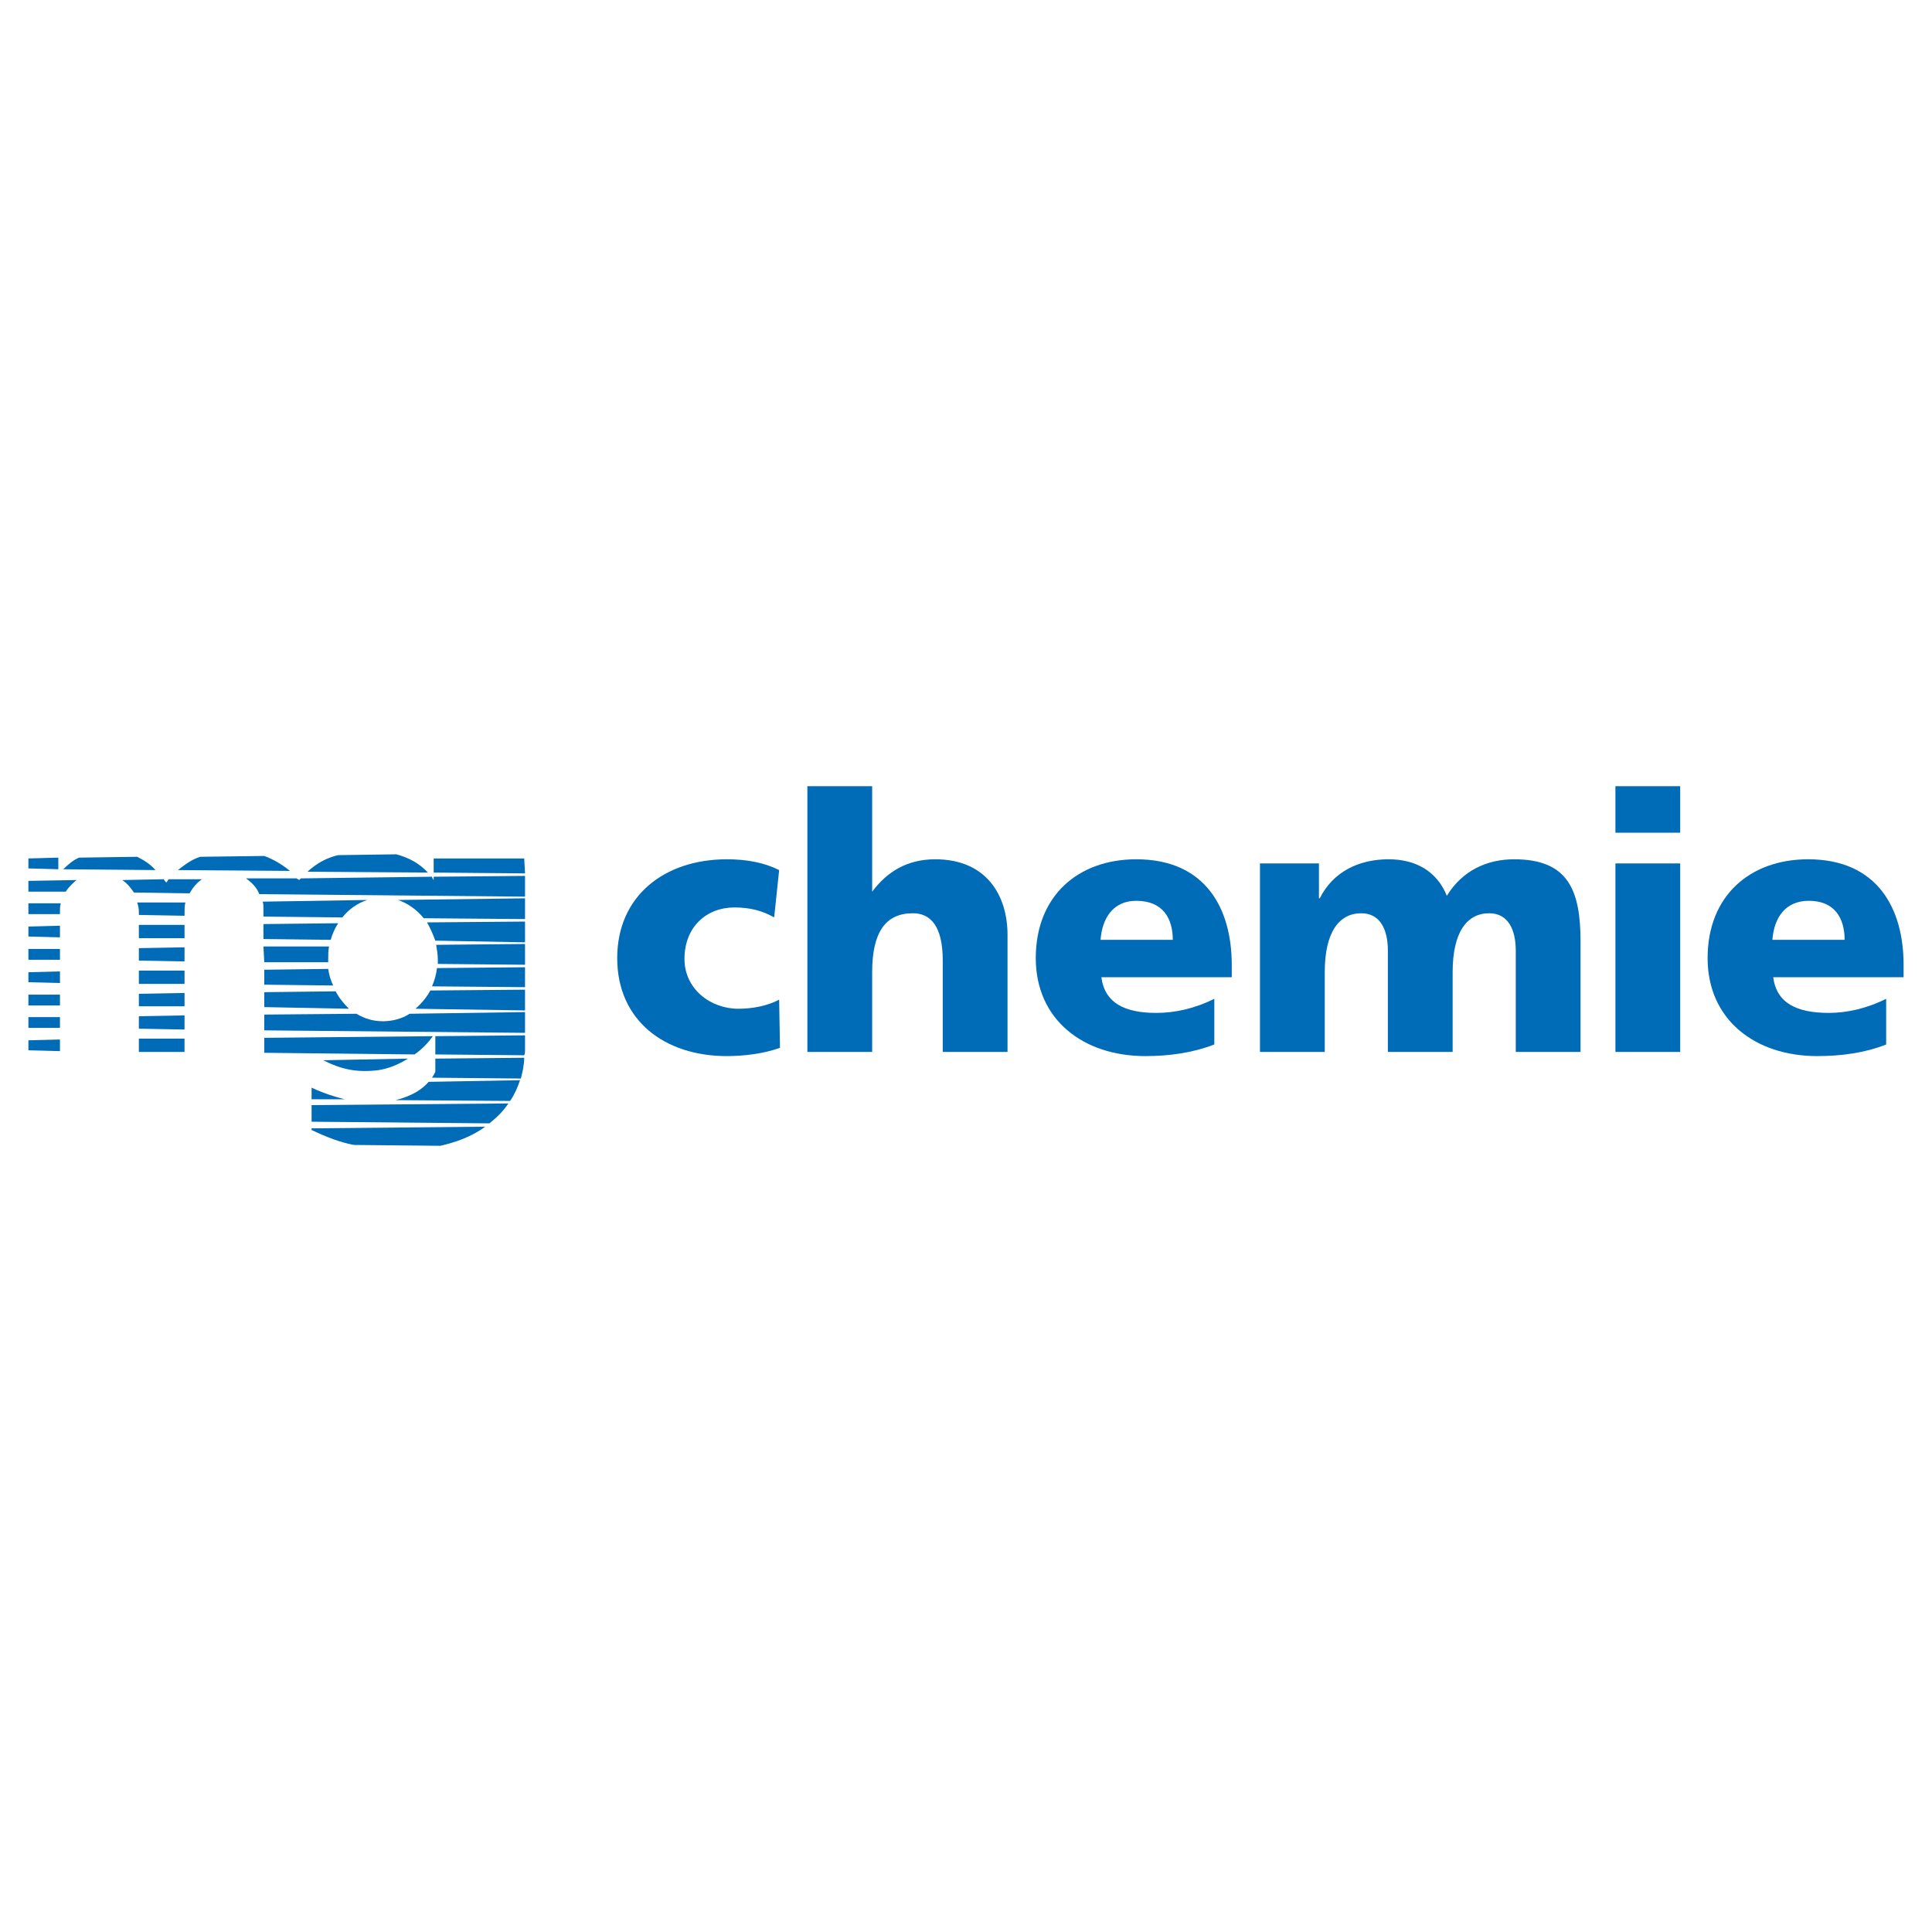
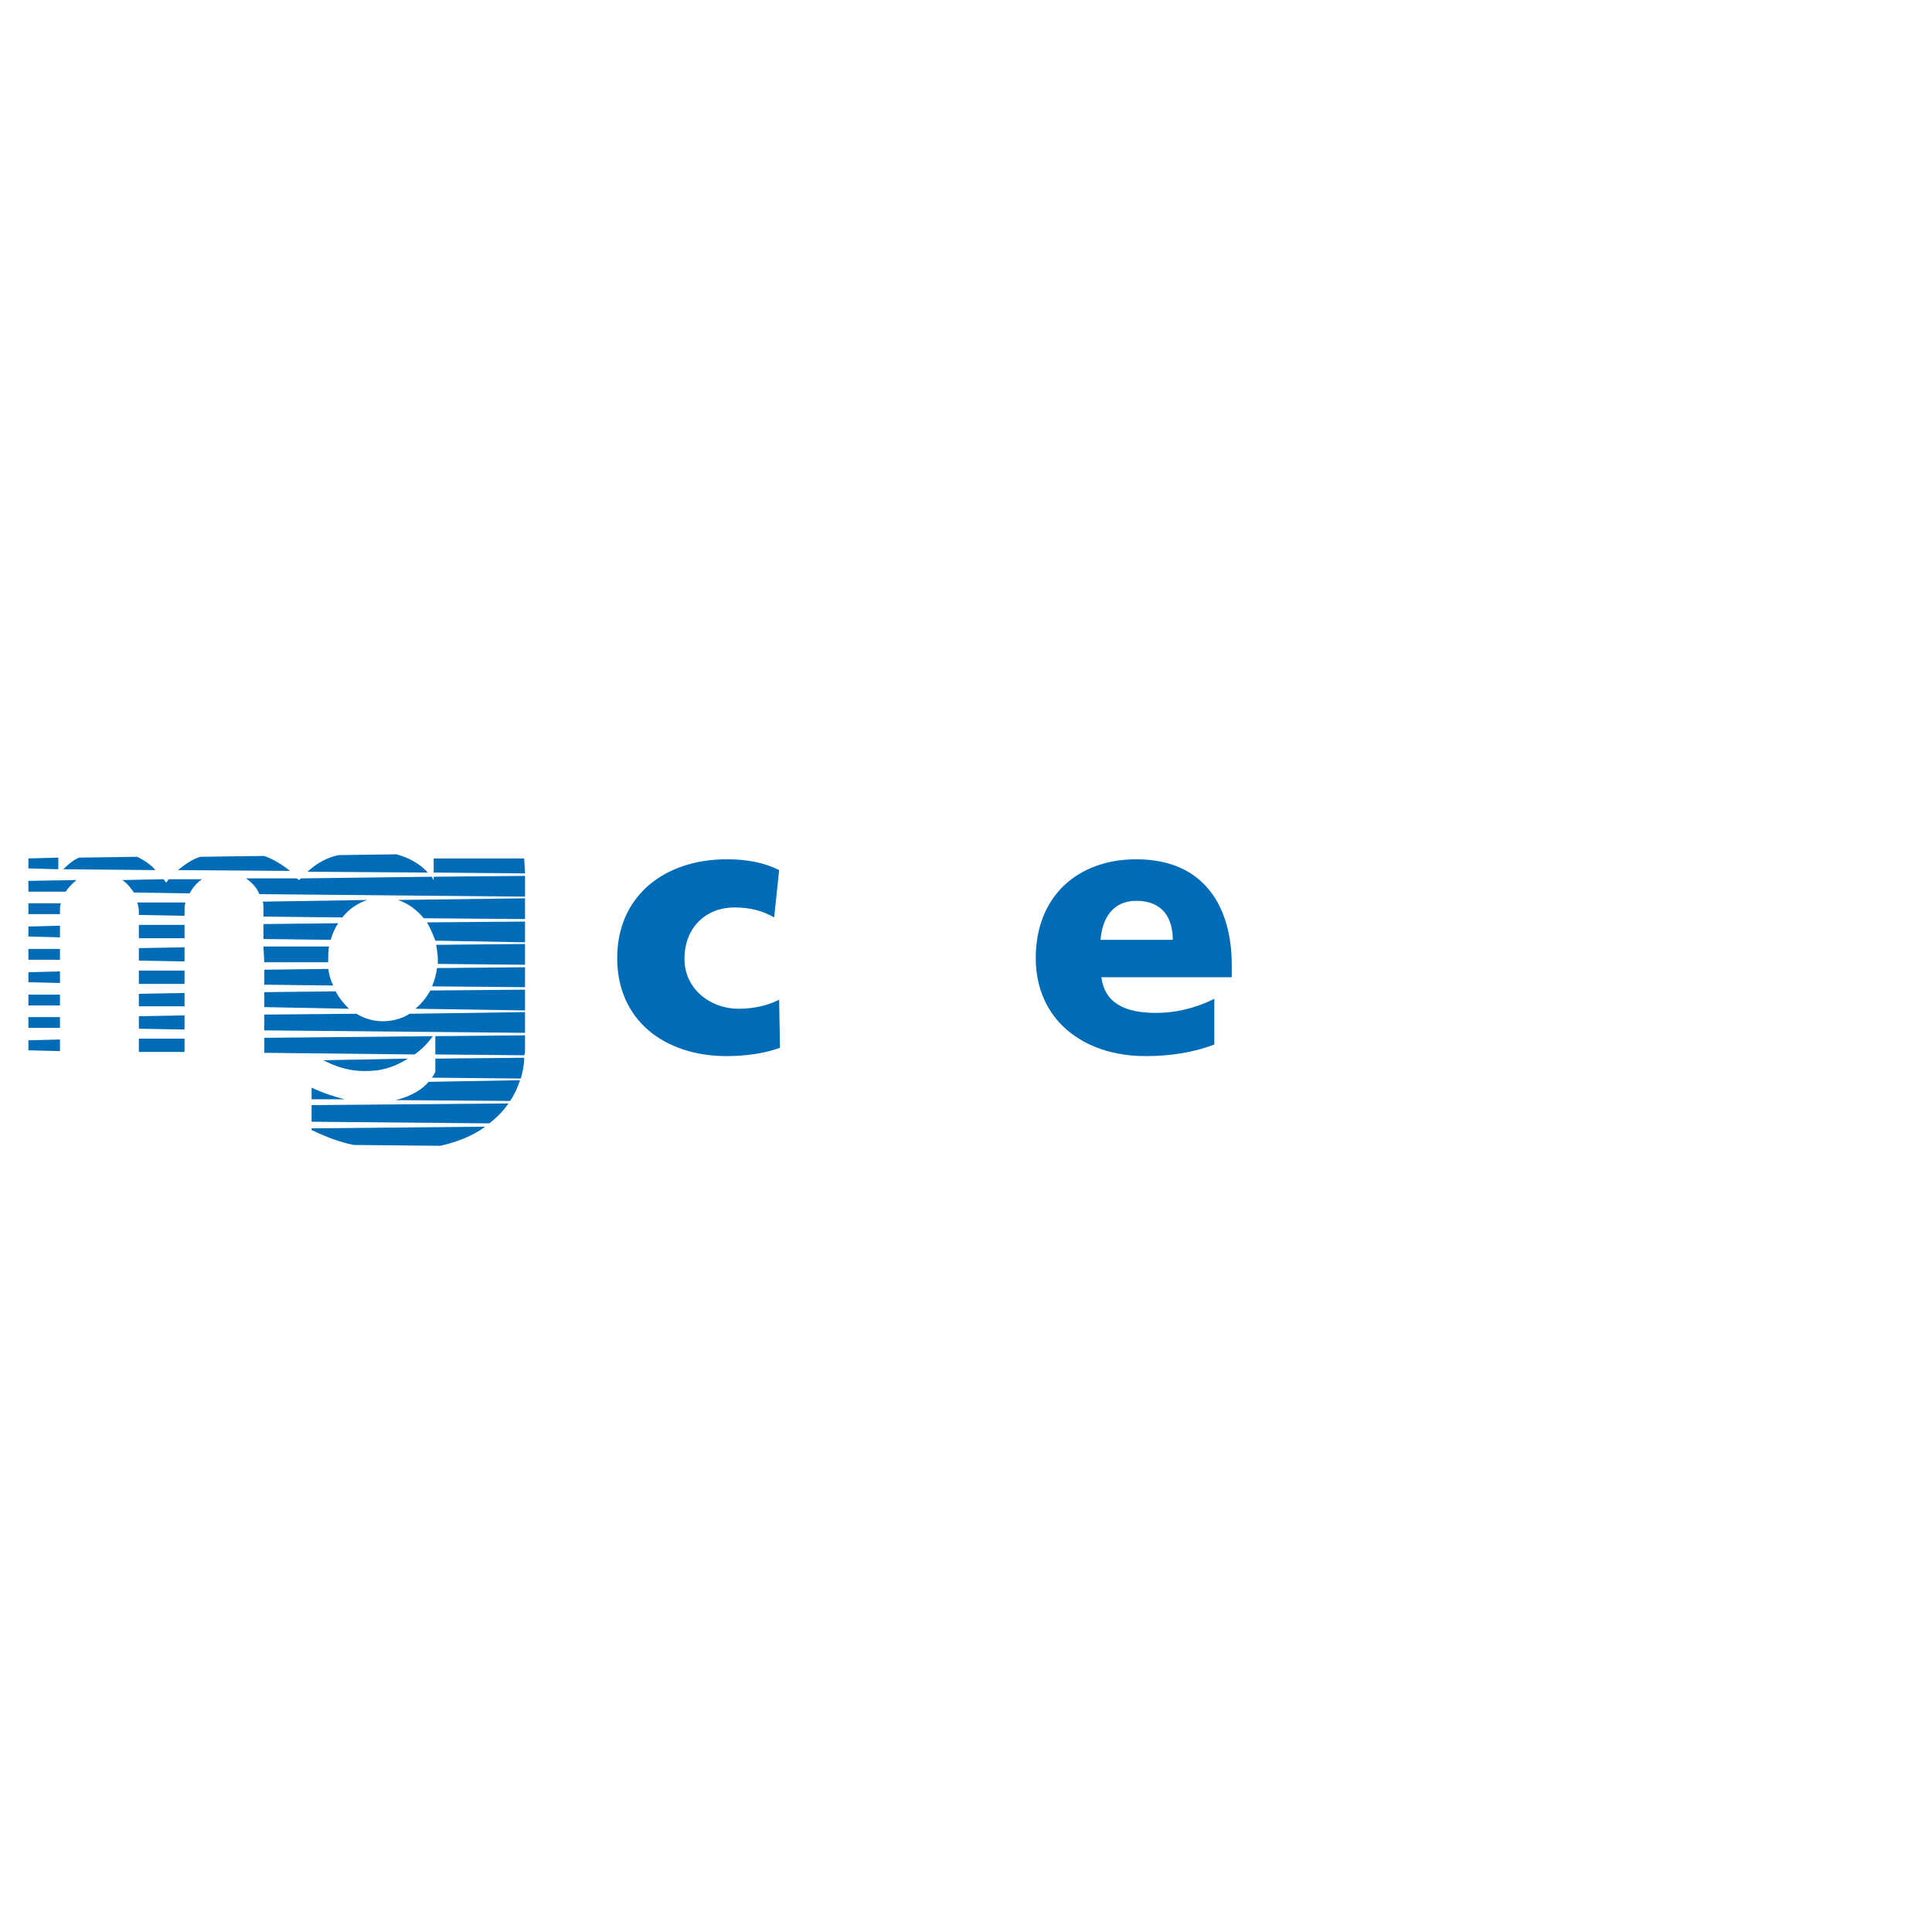
<svg xmlns="http://www.w3.org/2000/svg" version="1.0" id="Layer_1" x="0px" y="0px" width="192.756px" height="192.756px" viewBox="0 0 192.756 192.756" enable-background="new 0 0 192.756 192.756" xml:space="preserve">
  <g>
-     <polygon fill-rule="evenodd" clip-rule="evenodd" fill="#FFFFFF" points="0,0 192.756,0 192.756,192.756 0,192.756 0,0  " />
    <path fill-rule="evenodd" clip-rule="evenodd" fill="#006BB6" d="M77.736,86.808c-1.492-0.746-3.231-1.077-5.22-1.077   c-6.214,0-10.937,3.646-10.937,9.86s4.723,9.776,10.937,9.776c1.74,0,3.729-0.248,5.303-0.828l-0.083-4.805   c-1.077,0.58-2.569,0.91-4.06,0.91c-2.817,0-5.386-1.988-5.386-4.971c0-3.231,2.237-5.137,4.972-5.137   c1.574,0,2.817,0.332,3.977,0.994L77.736,86.808L77.736,86.808z" />
-     <path fill-rule="evenodd" clip-rule="evenodd" fill="#006BB6" d="M80.553,104.953V78.44h6.463v10.522   c1.491-1.988,3.479-3.231,6.297-3.231c5.137,0,7.208,3.646,7.208,7.54v11.682h-6.462v-9.114c0-3.48-1.243-4.723-2.983-4.723   c-2.734,0-4.06,1.906-4.06,5.883v7.954H80.553L80.553,104.953z" />
    <path fill-rule="evenodd" clip-rule="evenodd" fill="#006BB6" d="M122.892,97.496v-1.242c0-5.552-2.568-10.523-9.528-10.523   c-5.8,0-10.025,3.646-10.025,9.86c0,6.132,4.723,9.776,10.937,9.776c2.403,0,4.723-0.33,6.877-1.16V99.65   c-1.988,0.994-3.977,1.408-5.8,1.408c-3.148,0-5.137-0.994-5.468-3.562H122.892L122.892,97.496z M109.801,93.768   c0.165-2.154,1.242-3.895,3.562-3.895c2.651,0,3.646,1.74,3.646,3.895H109.801L109.801,93.768z" />
-     <path fill-rule="evenodd" clip-rule="evenodd" fill="#006BB6" d="M125.709,104.953h6.462V97c0-3.977,1.409-5.883,3.646-5.883   c1.905,0,2.651,1.657,2.651,3.729v10.108h6.462V97c0-3.977,1.409-5.883,3.646-5.883c1.906,0,2.652,1.657,2.652,3.729v10.108h6.462   V93.934c0-5.137-1.242-8.203-6.628-8.203c-2.651,0-5.137,1.077-6.712,3.646c-0.994-2.486-3.148-3.646-5.799-3.646   c-2.983,0-5.552,1.243-6.878,3.895h-0.082v-3.48h-5.883V104.953L125.709,104.953z" />
-     <path fill-rule="evenodd" clip-rule="evenodd" fill="#006BB6" d="M161.171,104.953V86.146h6.463v18.808H161.171L161.171,104.953z    M161.171,83.08v-4.64h6.463v4.64H161.171L161.171,83.08z" />
-     <path fill-rule="evenodd" clip-rule="evenodd" fill="#006BB6" d="M189.921,97.496v-1.242c0-5.552-2.568-10.523-9.528-10.523   c-5.799,0-10.025,3.646-10.025,9.86c0,6.132,4.723,9.776,10.938,9.776c2.402,0,4.805-0.33,6.877-1.16V99.65   c-1.988,0.994-3.978,1.408-5.717,1.408c-3.231,0-5.221-0.994-5.552-3.562H189.921L189.921,97.496z M176.83,93.768   c0.166-2.154,1.243-3.895,3.646-3.895c2.569,0,3.563,1.74,3.563,3.895H176.83L176.83,93.768z" />
    <path fill-rule="evenodd" clip-rule="evenodd" fill="#006BB6" d="M26.283,91.448V90.62c0-0.249,0-0.497-0.083-0.663l10.44-0.166   c-0.995,0.332-1.823,0.911-2.486,1.74L26.283,91.448L26.283,91.448z M26.283,93.685v-1.491l7.457-0.083   c-0.332,0.497-0.58,1.077-0.746,1.657L26.283,93.685L26.283,93.685z M26.366,96.005l-0.083-1.574h6.545   c-0.083,0.414-0.083,0.829-0.083,1.325c0,0.083,0,0.166,0,0.249H26.366L26.366,96.005z M26.366,98.242v-1.491l6.379-0.083   c0.083,0.58,0.249,1.16,0.498,1.656L26.366,98.242L26.366,98.242z M26.366,100.479v-1.49l7.125-0.084   c0.331,0.664,0.829,1.244,1.326,1.74L26.366,100.479L26.366,100.479z M40.699,105.617c-0.911,0.578-1.905,0.994-2.982,1.158   c-2.154,0.25-3.646-0.082-5.469-0.994L40.699,105.617L40.699,105.617z M31.088,109.676v-1.16c1.243,0.58,2.32,0.912,3.314,1.16   H31.088L31.088,109.676z M48.405,112.41c-1.326,0.994-2.983,1.574-4.475,1.906l-8.617-0.084c-1.326-0.248-2.651-0.744-4.226-1.49   v-0.166L48.405,112.41L48.405,112.41z M50.725,110.09c-0.498,0.746-1.16,1.408-1.906,1.988l-17.731-0.164v-1.658L50.725,110.09   L50.725,110.09z M51.885,107.771c-0.249,0.744-0.58,1.49-0.994,2.07l-11.434-0.082c1.74-0.416,2.734-1.16,3.314-1.824   L51.885,107.771L51.885,107.771z M52.299,105.533c0,0.746-0.166,1.408-0.332,2.072l-8.866-0.084   c0.166-0.248,0.249-0.414,0.332-0.58v-1.324L52.299,105.533L52.299,105.533z M43.185,103.379c-0.414,0.58-0.994,1.244-1.823,1.822   l-14.997-0.164v-1.492L43.185,103.379L43.185,103.379z M52.382,103.297v1.49c0,0.166,0,0.332-0.083,0.498l-8.866-0.084v-1.822   L52.382,103.297L52.382,103.297z M52.382,100.977v2.07l-26.016-0.248v-1.574l9.197-0.082c0.829,0.496,1.657,0.746,2.651,0.746   c0.912,0,1.905-0.25,2.651-0.746L52.382,100.977L52.382,100.977z M52.382,98.74v2.07l-10.937-0.166   c0.58-0.496,1.077-1.076,1.491-1.822L52.382,98.74L52.382,98.74z M52.382,96.502v1.988l-9.28-0.082   c0.249-0.58,0.415-1.16,0.498-1.823L52.382,96.502L52.382,96.502z M52.382,94.183v2.071l-8.7-0.083c0-0.166,0-0.332,0-0.415   c0-0.497-0.083-0.994-0.166-1.491L52.382,94.183L52.382,94.183z M52.382,91.945v2.071l-8.948-0.166   c-0.249-0.663-0.497-1.243-0.829-1.823L52.382,91.945L52.382,91.945z M52.382,89.625v2.071l-10.108-0.083   c-0.663-0.828-1.575-1.491-2.569-1.823L52.382,89.625L52.382,89.625z M29.597,87.637c0.083,0.083,0.166,0.083,0.249,0.166   c0.083-0.083,0.083-0.083,0.166-0.166l13.091-0.166c0,0.083,0.083,0.249,0.166,0.331v-0.331l9.114-0.083v2.071l-26.513-0.249   c-0.249-0.663-0.746-1.16-1.326-1.574H29.597L29.597,87.637z M5.983,103.711v1.16l-3.149-0.084v-0.994L5.983,103.711L5.983,103.711   z M5.983,101.475v1.076H2.834v-1.076H5.983L5.983,101.475z M5.983,99.236v1.078H2.834v-1.078H5.983L5.983,99.236z M5.983,96.917   v1.16l-3.149-0.082V97L5.983,96.917L5.983,96.917z M5.983,94.679v1.077H2.834v-1.077H5.983L5.983,94.679z M5.983,92.359v1.16   l-3.149-0.083v-0.994L5.983,92.359L5.983,92.359z M6.066,90.123c-0.083,0.249-0.083,0.497-0.083,0.746V91.2H2.834v-1.077H6.066   L6.066,90.123z M7.64,87.802c-0.414,0.332-0.829,0.746-1.077,1.16H2.834v-1.077L7.64,87.802L7.64,87.802z M43.268,87.057v-1.409   h9.032l0.083,1.491L43.268,87.057L43.268,87.057z M30.674,86.974c0.994-0.912,1.989-1.409,3.066-1.657l5.8-0.083   c1.243,0.332,2.32,0.912,3.148,1.823L30.674,86.974L30.674,86.974z M17.749,86.808c0.746-0.58,1.409-1.077,2.237-1.326l6.38-0.083   c0.911,0.331,1.74,0.829,2.568,1.491L17.749,86.808L17.749,86.808z M18.411,103.627v1.326h-4.557v-1.326H18.411L18.411,103.627z    M18.411,101.309v1.408l-4.557-0.084v-1.242L18.411,101.309L18.411,101.309z M18.411,99.07v1.326h-4.557v-1.242L18.411,99.07   L18.411,99.07z M18.411,96.833v1.327h-4.557v-1.327H18.411L18.411,96.833z M18.411,94.514v1.409l-4.557-0.083v-1.243L18.411,94.514   L18.411,94.514z M18.411,92.277v1.326h-4.557v-1.326H18.411L18.411,92.277z M18.495,90.04c-0.083,0.332-0.083,0.663-0.083,1.077   v0.249l-4.557-0.083v-0.331c0-0.332-0.083-0.663-0.166-0.912H18.495L18.495,90.04z M16.34,87.72   c0.083,0.166,0.166,0.249,0.249,0.332c0.083-0.083,0.166-0.249,0.249-0.332h3.314c-0.497,0.332-0.912,0.829-1.243,1.409   l-5.551-0.083c-0.332-0.497-0.663-0.912-1.16-1.243L16.34,87.72L16.34,87.72z M6.314,86.725c0.497-0.497,0.995-0.911,1.574-1.16   l5.8-0.083c0.663,0.332,1.325,0.746,1.823,1.326L6.314,86.725L6.314,86.725z M5.817,85.565v1.16l-2.983-0.083v-0.994L5.817,85.565   L5.817,85.565z" />
  </g>
</svg>